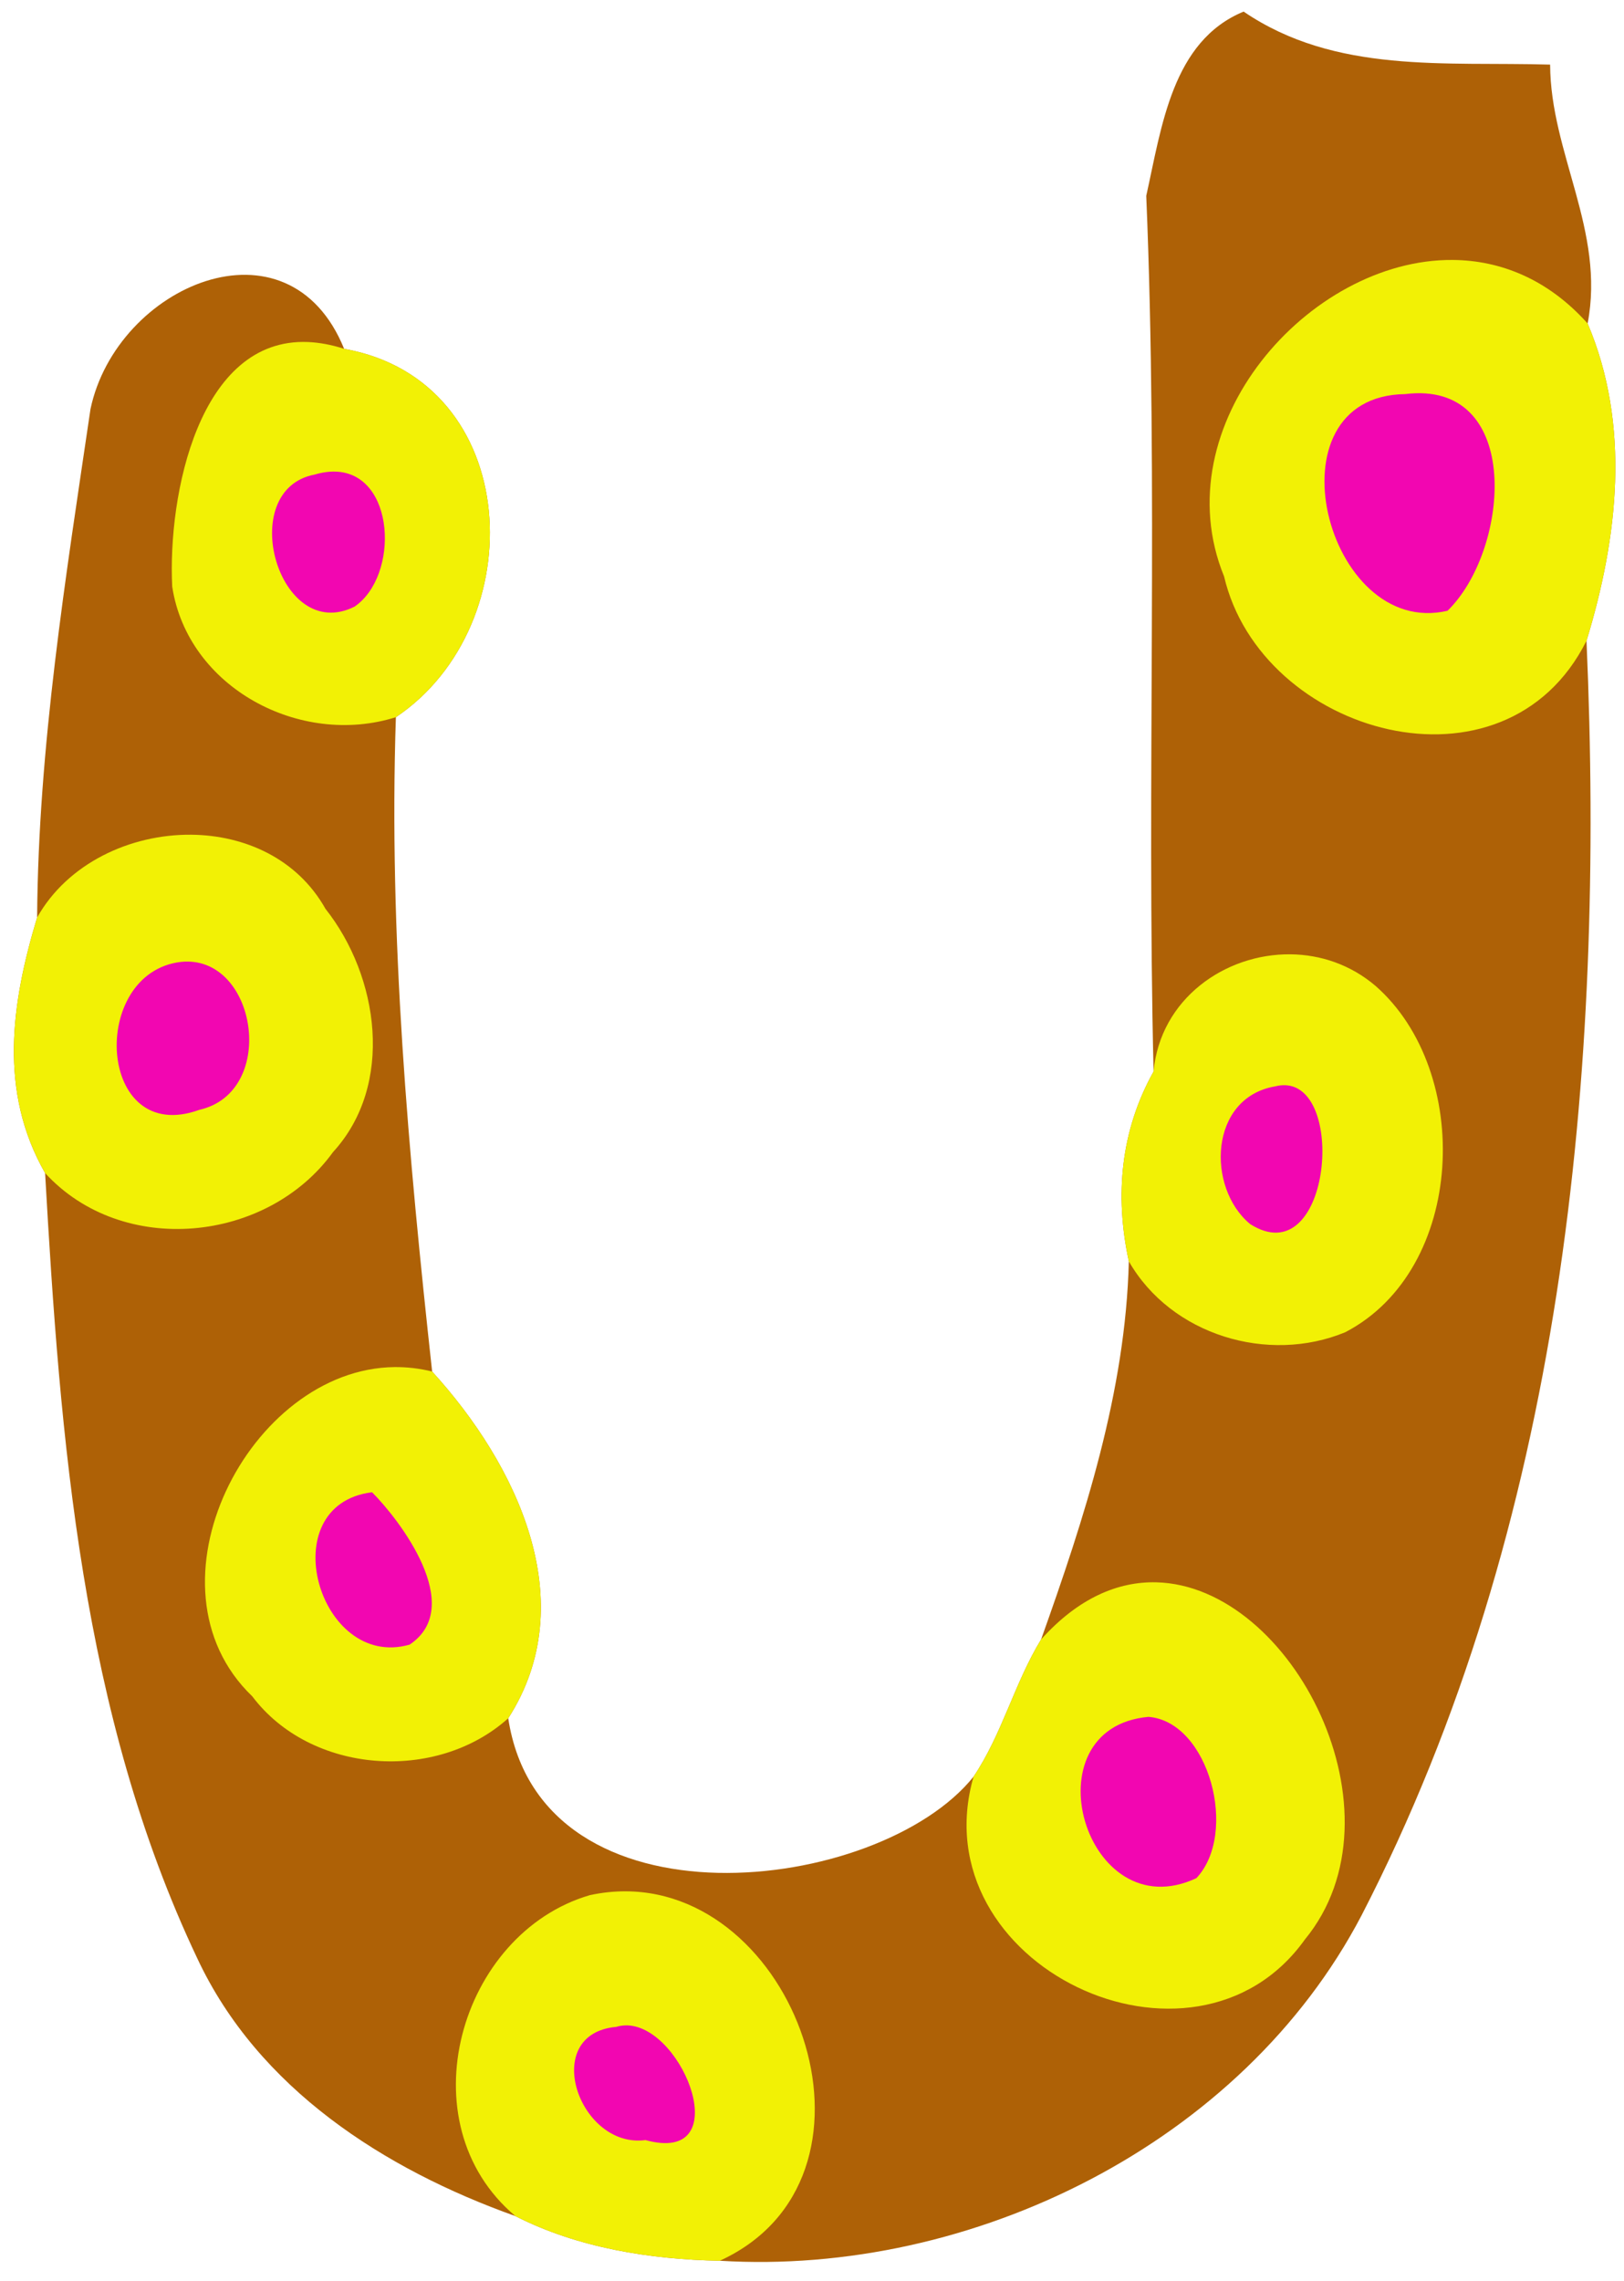
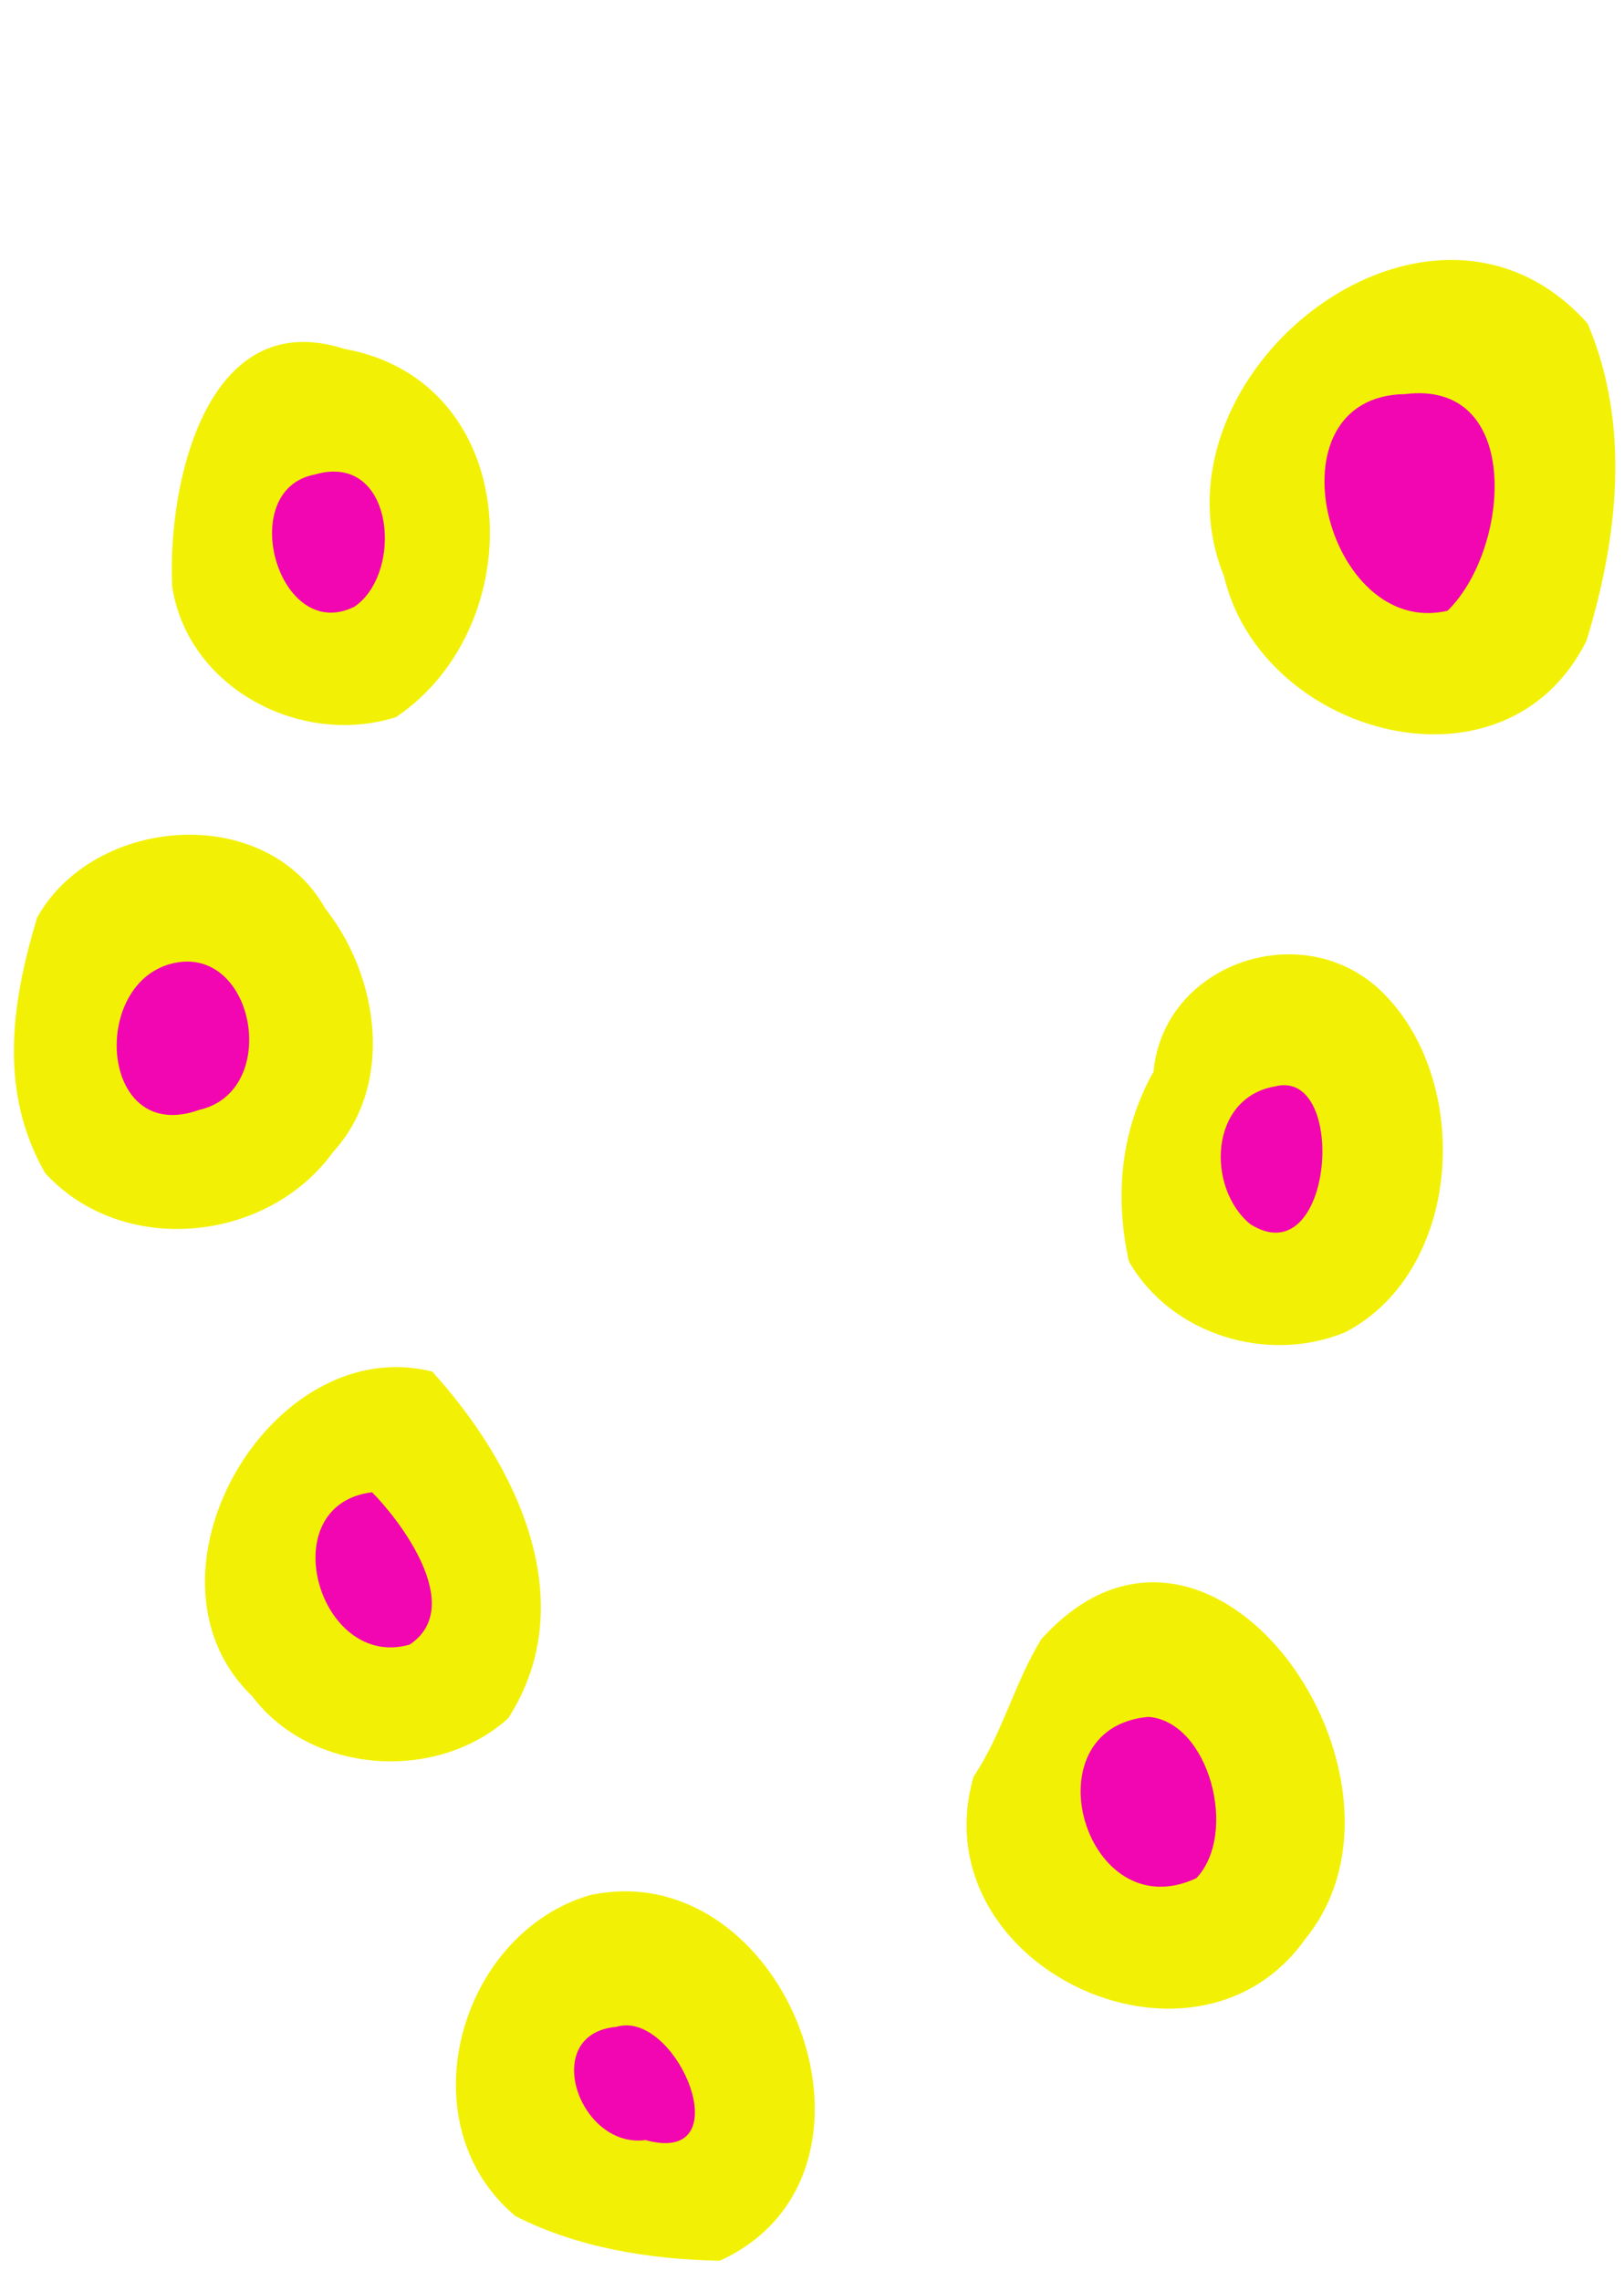
<svg xmlns="http://www.w3.org/2000/svg" id="svg2" height="309pt" width="220pt" version="1.1" viewBox="0 0 220 309">
  <g id="g4201">
-     <path id="path4166" d="m210.59 1.963c-12.1 4.987-13.87 19.449-16.49 31.199 2.06 49.288 0.05 98.878 1.24 148.27-5.54 9.92-6.63 20.89-4.19 32.13-0.55 22.08-7.5 43.4-14.86 64.03-4.5 7.37-6.59 16.02-11.43 23.22-16.03 20.01-73.222 26.73-78.798-9.88 12.7-19.78 1.414-43.02-12.886-58.71-4.013-36.7-7.376-73.67-6.139-110.79 23.238-15.62 21.626-56.93-8.762-62.368-9.462-23.3-38.526-10.724-42.951 10.188-4.187 28.425-8.849 57.23-9.037 86.09-4.388 14.55-6.55 29.45 1.35 43.28 2.562 45.07 6.125 91.54 25.775 132.97 10.313 22.04 31.688 35.72 53.863 43.63 10.588 5.39 22.835 7.34 34.615 7.56 42.62 2.62 88.45-19.82 108.67-58.48 34.06-66.01 41.3-142.67 38.09-215.81 5.34-17.464 7.51-36.502 0.19-53.715 3.01-15.675-6.29-28.813-6.35-43.837-17.76-0.526-36.33 1.625-51.9-8.975z" transform="scale(.8)" fill="#ae6106" />
    <path id="path10" d="m191.79 51.667c-6.434-0.545-13.068 3.765-13.722 10.516-1.65 9.919 5.071 22.897 16.272 22.428 5.091-0.403 6.919-6.553 8.512-10.678 2.323-7.361 1.999-18.289-6.377-21.573-1.496-0.542-3.1-0.738-4.686-0.692zm-146.76 10.613c-5.683-0.271-10.463 4.815-9.769 10.476-0.093 6.258 5.495 13.933 12.395 11.313 7.225-3.419 8.254-15.231 2.229-20.288-1.384-1.047-3.128-1.551-4.855-1.501zm-20.05 66.375c-11.314 0.285-14.956 18.424-5.009 23.314 6.817 2.557 15.489-2.623 15.358-10.223 0.477-6.088-3.465-13.417-10.348-13.091zm148.75 16.742c-7.523 0.119-11.831 8.808-9.364 15.416 0.948 5.339 7.793 10.438 12.544 6.127 4.646-5.12 5.264-13.968 1.234-19.614-1.092-1.261-2.738-2.015-4.414-1.928zm-123.57 55.15c-7.184 0.379-10.763 8.682-8.338 14.861 1.505 6.357 9.292 11.989 15.4 8.059 5.508-4.736 1.935-12.781-1.62-17.564-1.57-1.742-3.155-5.138-5.442-5.356zm105.23 30.412c-7.733 0.092-12.403 8.641-10.111 15.566 1.363 7.312 9.54 13.145 16.728 9.645 5.419-3.491 5.005-11.649 2.941-17.052-1.562-4.025-4.913-8.049-9.558-8.159zm-70.875 41.791c-4.859-0.231-9.364 4.076-8.248 9.053 0.695 5.815 6.137 10.399 11.981 9.903 4.259 1.448 8.541-2.532 7.397-6.867-0.903-5.415-5.035-12.032-11.13-12.089z" fill="#f206b1" />
    <path id="path6" d="m245.96 44.014c-24.34-0.163-49.11 28.029-38.68 53.586 6.3 26.86 47.56 38.54 61.37 10.89 5.34-17.464 7.51-36.502 0.19-53.715-6.7-7.503-14.77-10.707-22.88-10.761zm-193.83 13.896c-18.422-0.75-23.749 25.852-22.967 41.428 2.625 17.092 21.663 27.212 37.875 22.092 23.238-15.62 21.626-56.93-8.762-62.368-2.193-0.705-4.24-1.074-6.146-1.152zm187.62 8.674c18.09-0.548 15.63 26.838 5.37 36.826-20.58 4.83-30.93-36.348-7.18-36.685 0.62-0.078 1.23-0.123 1.81-0.141zm-182.98 13.266c10.22 0.266 10.882 17.663 3.269 22.86-12.9 6.47-20.3-19.798-6.75-22.36 1.263-0.372 2.423-0.528 3.481-0.5zm-24.422 61.48c-10.321-0.08-20.912 4.86-26.059 14.01-4.387 14.55-6.55 29.45 1.35 43.28 13.087 14.29 37.625 11.84 48.75-3.55 10.45-11.4 7.776-29.76-1.274-41.19-4.763-8.48-13.661-12.47-22.767-12.55zm186.2 20.25c-11.13-0.13-22.09 7.58-23.21 19.85-5.54 9.92-6.63 20.89-4.19 32.13 7.16 12.5 23.59 17.43 36.67 12 20.4-10.65 21.64-44.13 5.11-58.63-4.23-3.61-9.32-5.29-14.38-5.35zm-186.71 1.23c11.861 0.18 14.881 22.16 1.924 25.1-17.338 6.3-18.812-23.23-3.1-25.05 0.401-0.04 0.793-0.06 1.176-0.05zm185.74 20.93c10.53 0.28 7.55 32.06-5.89 23.51-7.43-6.15-6.95-21.4 4.24-23.31 0.58-0.15 1.13-0.21 1.65-0.2zm-150.76 47.73c-24.597 0.25-43.499 37.13-24.105 55.74 9.937 13.18 31.162 14.67 43.349 3.72 12.7-19.78 1.414-43.02-12.886-58.71-2.147-0.53-4.273-0.77-6.358-0.75zm-3.818 21.19c4.612 4.61 15.988 19.37 6.363 25.8-15.412 4.42-23.438-23.67-6.363-25.8zm132.8 15.25c-6.47-0.16-13.22 2.66-19.51 9.68-4.5 7.37-6.59 16.02-11.43 23.22-9.18 31.93 37.29 53.93 56.1 27.58 17.53-21.29-2.04-59.9-25.16-60.48zm-1.33 22.78c10.27 0.8 15.27 19.73 8.12 27.31-18.86 8.84-28.73-25.44-8.12-27.31zm-88.51 29.54c-1.97-0.01-4.01 0.2-6.085 0.65-22.087 6.46-31.35 38.59-12.6 54.34 10.588 5.39 22.835 7.34 34.615 7.56 30.29-13.87 13.68-62.43-15.93-62.55zm0.33 22.7c9.63 0.39 18.41 23.66 3.01 19.42-11.287 1.5-17.974-18.01-4.94-19.17 0.65-0.2 1.29-0.27 1.93-0.25z" transform="scale(.8)" fill="#f2f105" />
  </g>
</svg>